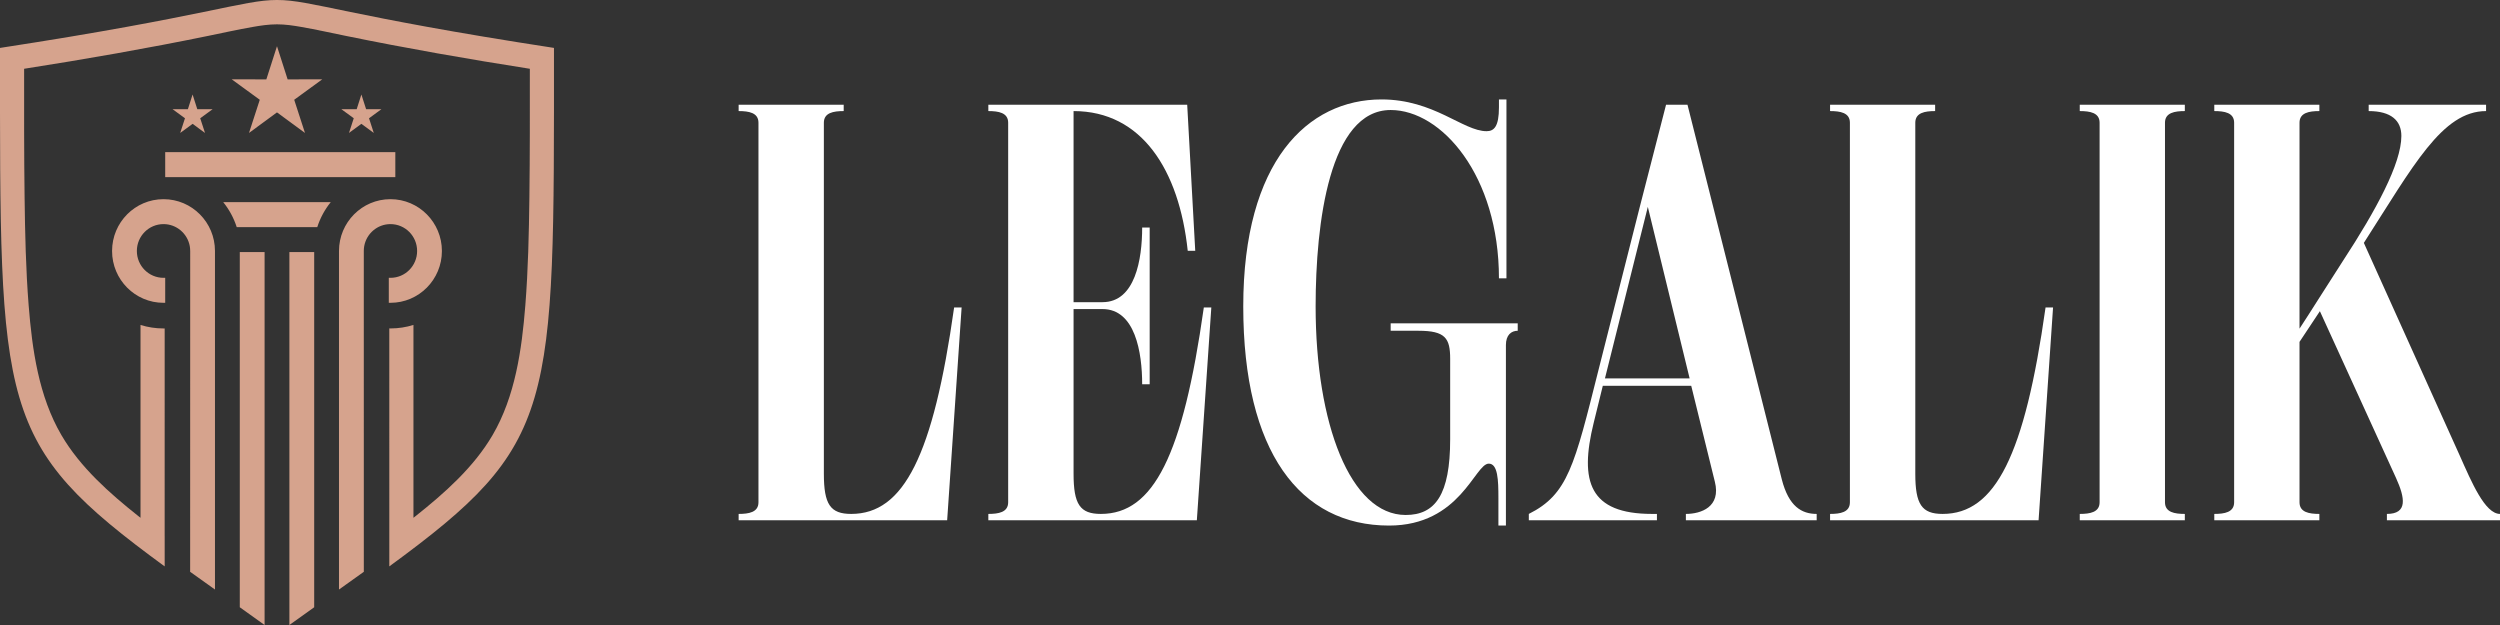
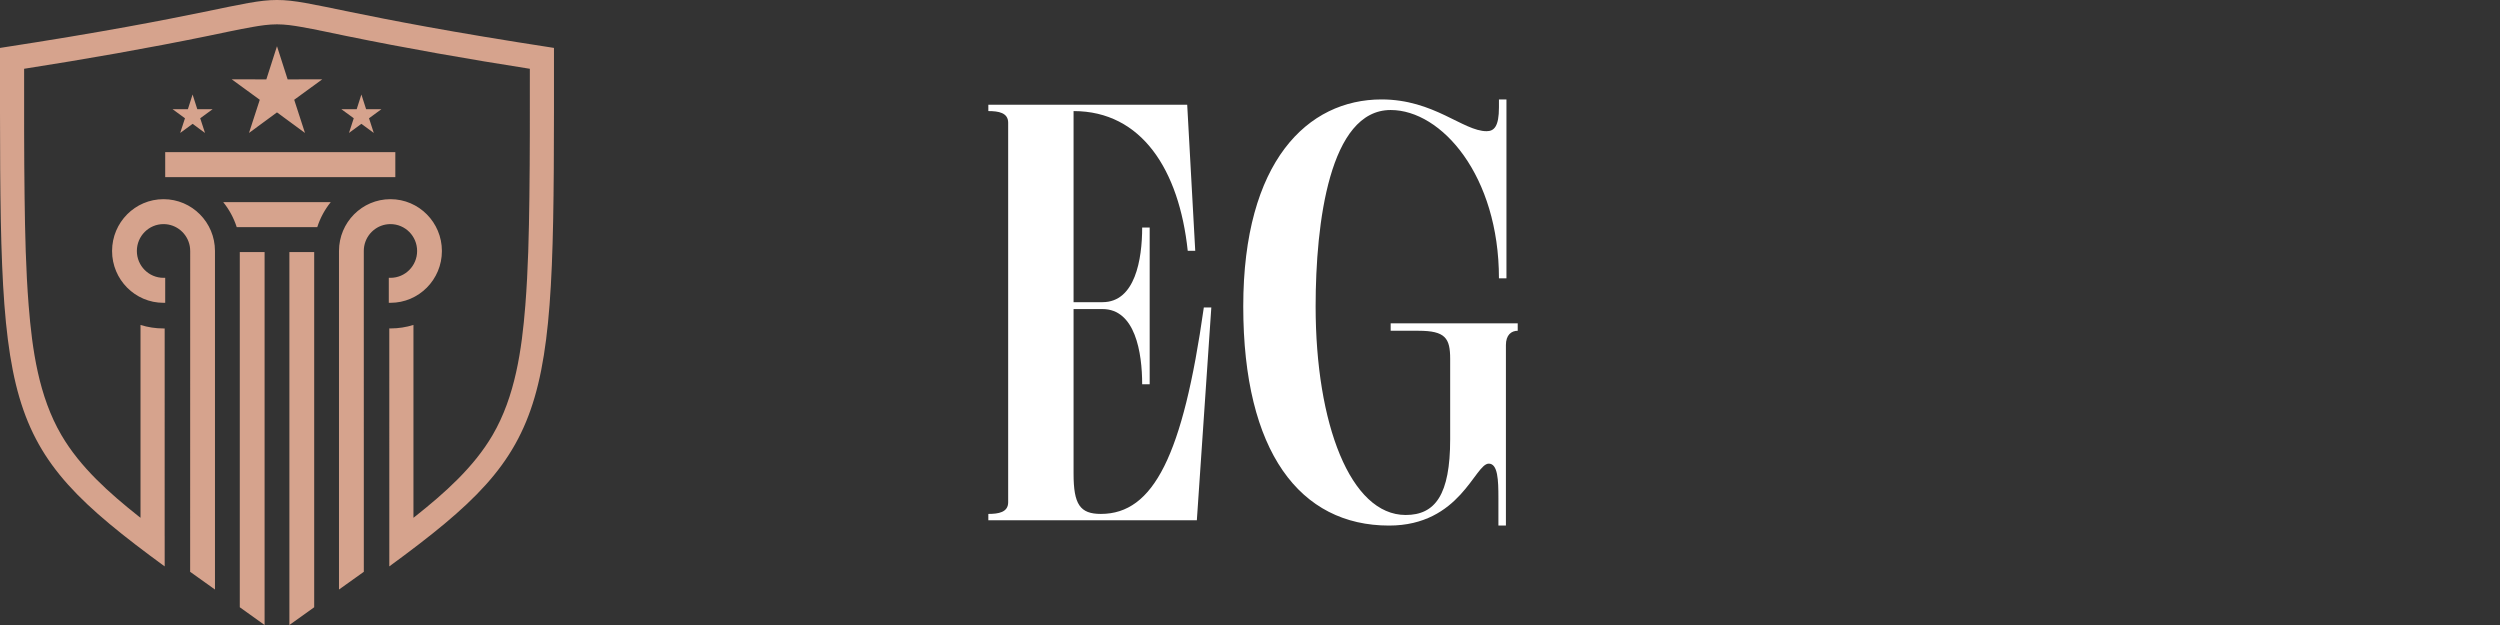
<svg xmlns="http://www.w3.org/2000/svg" width="176" height="44" viewBox="0 0 176 44" fill="none">
  <rect x="0" y="0" width="176" height="44" fill="#333333" stroke="none" />
-   <path d="M155.886 36.18C156.603 36.18 157.283 36.068 157.283 35.36V8.64C157.283 7.932 156.603 7.82 155.886 7.82V7.373H163.283V7.82C162.566 7.82 161.886 7.932 161.886 8.64V23.137C162.717 21.87 163.547 20.528 164.943 18.366C167.283 14.789 169.056 11.509 169.056 9.571C169.056 8.491 168.339 7.82 166.755 7.82V7.373H175.019V7.82C171.924 7.82 169.887 11.696 166.415 17.099L173.17 32.081C174 33.944 174.943 36.18 176 36.18V36.627H168.038V36.18C169.509 36.18 169.321 35.062 168.679 33.646L163.32 21.907L161.886 24.068V35.36C161.886 36.068 162.566 36.18 163.283 36.18V36.627H155.886V36.18Z" fill="white" />
-   <path d="M146.415 36.18C147.132 36.18 147.812 36.068 147.812 35.36V8.64C147.812 7.932 147.132 7.82 146.415 7.82V7.373H153.812V7.82C153.095 7.82 152.415 7.932 152.415 8.64V35.36C152.415 36.068 153.095 36.18 153.812 36.18V36.627H146.415V36.18Z" fill="white" />
-   <path d="M130.233 8.64C130.233 7.932 129.554 7.82 128.837 7.82V7.373H136.233V7.82C135.516 7.82 134.837 7.932 134.837 8.64V33.348C134.837 35.509 135.29 36.18 136.762 36.18C140.46 36.18 142.535 32.081 144.007 21.646H144.535L143.516 36.627H128.837V36.18C129.554 36.18 130.233 36.068 130.233 35.36V8.64Z" fill="white" />
-   <path d="M127.894 36.18V36.627H118.686V36.18C119.743 36.18 121.177 35.696 120.724 33.907L119.063 27.162H112.837L112.195 29.77C111.176 33.907 111.893 36.18 116.309 36.18H116.648V36.627H107.629V36.18C110.384 34.801 110.837 32.789 112.535 26.044L115.441 14.565L117.29 7.373H118.799L125.441 33.758C125.931 35.658 126.837 36.18 127.894 36.18ZM112.988 26.64H118.95L116.007 14.565L112.988 26.64Z" fill="white" />
  <path d="M106.847 23.286C106.394 23.286 106.016 23.584 106.016 24.292V37H105.488V35.062C105.488 33.795 105.45 32.64 104.809 32.64C103.828 32.64 102.809 37 97.79 37C91.526 37 87.525 31.82 87.525 21.571C87.525 11.36 92.054 7 97.262 7C100.96 7 102.998 9.236 104.658 9.236C105.186 9.236 105.526 8.901 105.526 7.559V7H106.054V19.596H105.526C105.526 12.367 101.488 7.745 97.903 7.745C93.601 7.745 92.62 15.683 92.62 21.571C92.62 29.845 95.073 36.255 98.96 36.255C101.035 36.255 102.092 34.839 102.092 30.925V25.261C102.092 23.808 101.752 23.286 99.865 23.286H97.903V22.764H106.847V23.286Z" fill="white" />
  <path d="M69.579 36.18C70.296 36.18 70.975 36.068 70.975 35.36V8.64C70.975 7.932 70.296 7.82 69.579 7.82V7.373H83.579L84.145 17.658H83.617C83.013 11.957 80.371 7.82 75.579 7.82V33.348C75.579 35.509 76.031 36.18 77.503 36.18C81.201 36.18 83.277 32.081 84.749 21.646H85.277L84.258 36.627H69.579V36.18ZM75.579 21.758H77.616C79.918 21.758 80.409 24.814 80.409 27.05H80.937V16.019H80.409C80.409 18.255 79.918 21.273 77.616 21.273H75.579V21.758Z" fill="white" />
-   <path d="M53.396 8.64C53.396 7.932 52.717 7.82 52 7.82V7.373H59.396V7.82C58.679 7.82 58 7.932 58 8.64V33.348C58 35.509 58.453 36.18 59.925 36.18C63.623 36.18 65.698 32.081 67.17 21.646H67.698L66.68 36.627H52V36.18C52.717 36.18 53.396 36.068 53.396 35.36V8.64Z" fill="white" />
  <path fill-rule="evenodd" clip-rule="evenodd" d="M16.881 17.747H18.627V44C18.026 43.568 17.444 43.151 16.881 42.751V17.747ZM27.488 21.318L27.371 21.315V19.557C27.409 19.559 27.449 19.559 27.488 19.559C28.526 19.559 29.365 18.713 29.365 17.669C29.365 16.623 28.526 15.777 27.488 15.777C26.567 15.777 25.801 16.446 25.641 17.326C25.621 17.437 25.611 17.551 25.611 17.669L25.613 40.255C25.054 40.656 24.472 41.071 23.865 41.503V17.67C23.865 15.654 25.487 14.022 27.487 14.022C29.487 14.022 31.11 15.654 31.11 17.67C31.111 19.684 29.489 21.318 27.488 21.318ZM22.119 17.747H20.373V44C20.974 43.568 21.556 43.151 22.119 42.751V17.747ZM23.286 14.229H15.714C16.131 14.745 16.456 15.34 16.665 15.988H22.336C22.544 15.34 22.869 14.745 23.286 14.229ZM27.831 12.47V10.712H11.63V12.47H27.831ZM24.029 7.686L24.904 8.325L24.569 9.359L25.442 8.718L26.314 9.359L25.979 8.325L26.854 7.686L25.774 7.689L25.442 6.653L25.11 7.689L24.029 7.686ZM14.432 9.359L14.095 8.325L14.972 7.686L13.89 7.689L13.558 6.653L13.227 7.689L12.147 7.686L13.022 8.325L12.686 9.359L13.559 8.718L14.432 9.359ZM21.47 9.359L20.712 7.024L22.688 5.584L20.249 5.589L19.5 3.252L18.751 5.589L16.311 5.584L18.288 7.024L17.53 9.359L19.5 7.912L21.47 9.359ZM0 3.374C0 28.977 -0.223 31.229 11.593 39.875V37.755L11.592 37.754L11.593 23.122L11.511 23.123C10.947 23.123 10.403 23.037 9.892 22.876V36.452L9.737 36.331C7.702 34.715 5.653 32.904 4.324 30.632C2.726 27.902 2.264 24.61 2.017 21.501C1.818 18.977 1.763 16.423 1.731 13.89C1.692 10.876 1.696 7.858 1.698 4.842C6.042 4.161 10.364 3.407 14.674 2.522C15.707 2.31 16.745 2.081 17.784 1.898C18.349 1.799 18.924 1.713 19.5 1.713C20.076 1.713 20.651 1.798 21.217 1.898C22.255 2.081 23.292 2.31 24.326 2.522C28.636 3.406 32.958 4.16 37.301 4.842C37.303 7.858 37.307 10.876 37.269 13.89C37.237 16.423 37.182 18.977 36.983 21.501C36.736 24.61 36.273 27.902 34.677 30.632C33.347 32.904 31.296 34.715 29.262 36.331L29.107 36.453V22.875C28.595 23.036 28.051 23.122 27.487 23.122L27.406 23.121L27.407 39.874C39.222 31.228 39 28.977 39 3.373C9.697 -1.125 29.303 -1.125 0 3.374ZM11.512 21.318L11.63 21.315V19.557C11.591 19.559 11.552 19.559 11.512 19.559C10.475 19.559 9.635 18.713 9.635 17.669C9.635 16.623 10.475 15.777 11.512 15.777C12.433 15.777 13.199 16.446 13.36 17.326C13.378 17.437 13.39 17.551 13.39 17.669L13.386 40.255C13.946 40.656 14.528 41.071 15.134 41.503V17.67C15.134 15.654 13.513 14.022 11.512 14.022C9.512 14.022 7.89 15.654 7.89 17.67C7.889 19.684 9.511 21.318 11.512 21.318Z" fill="#D6A38D" />
</svg>